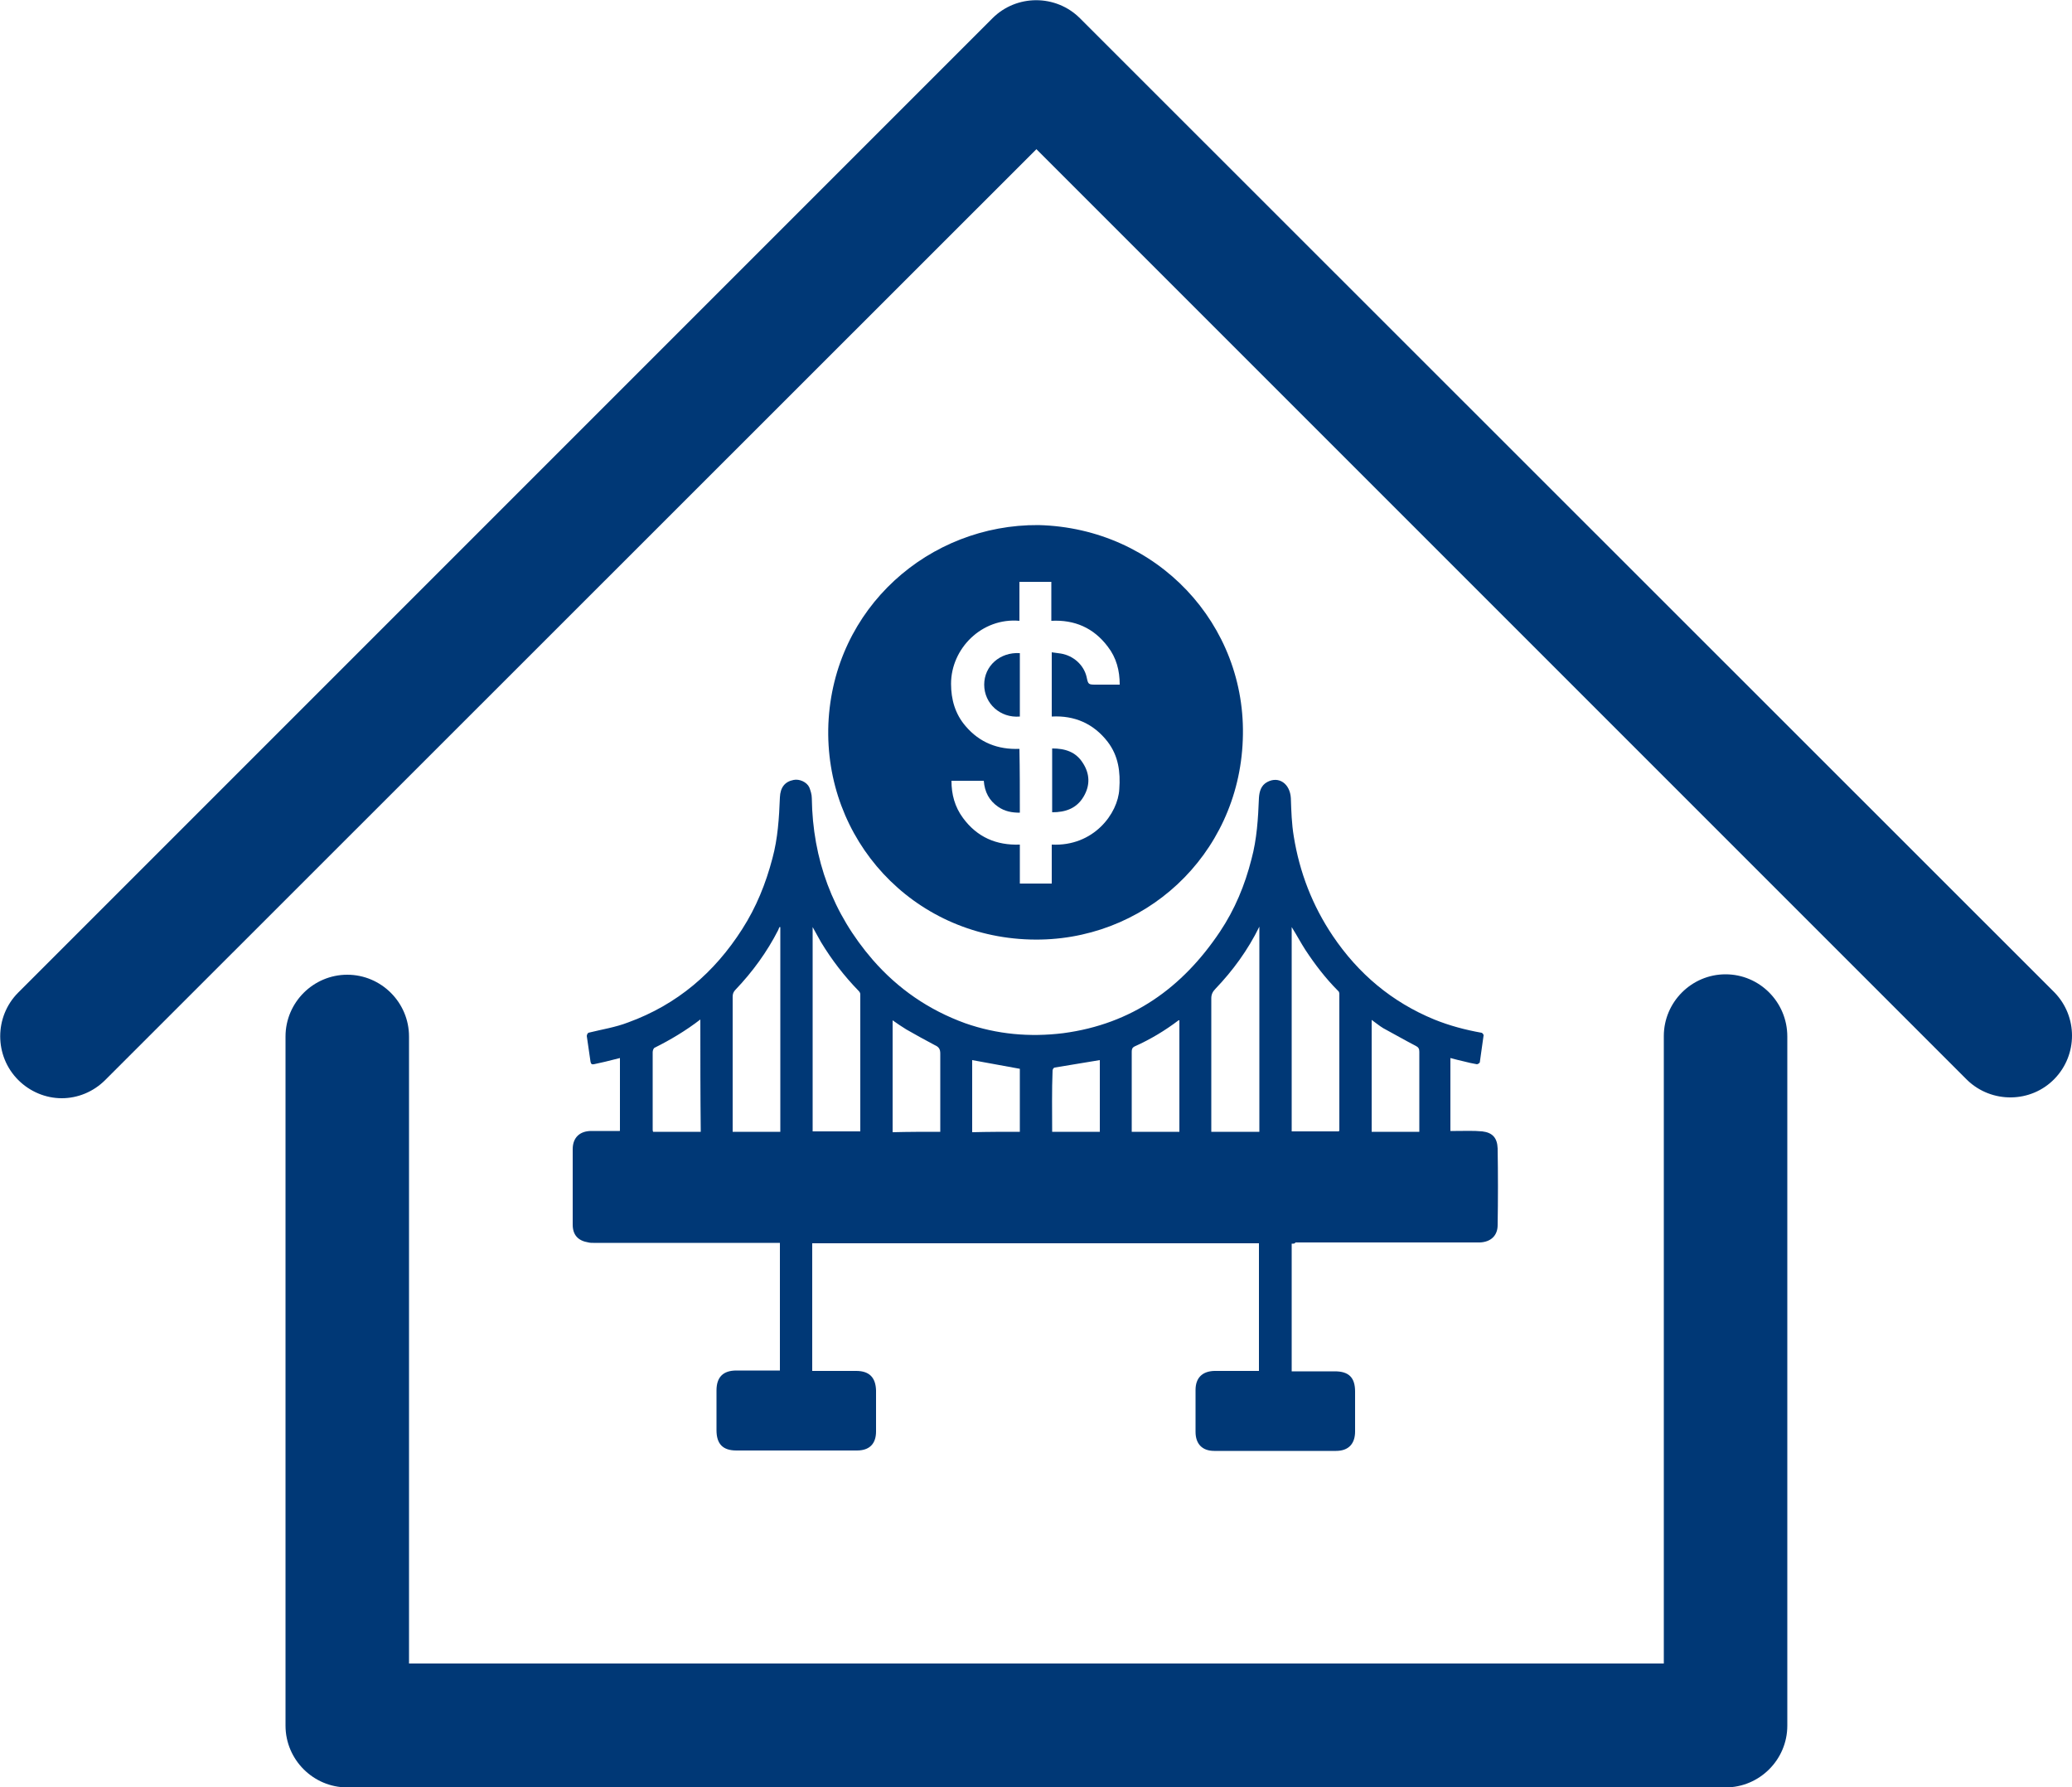
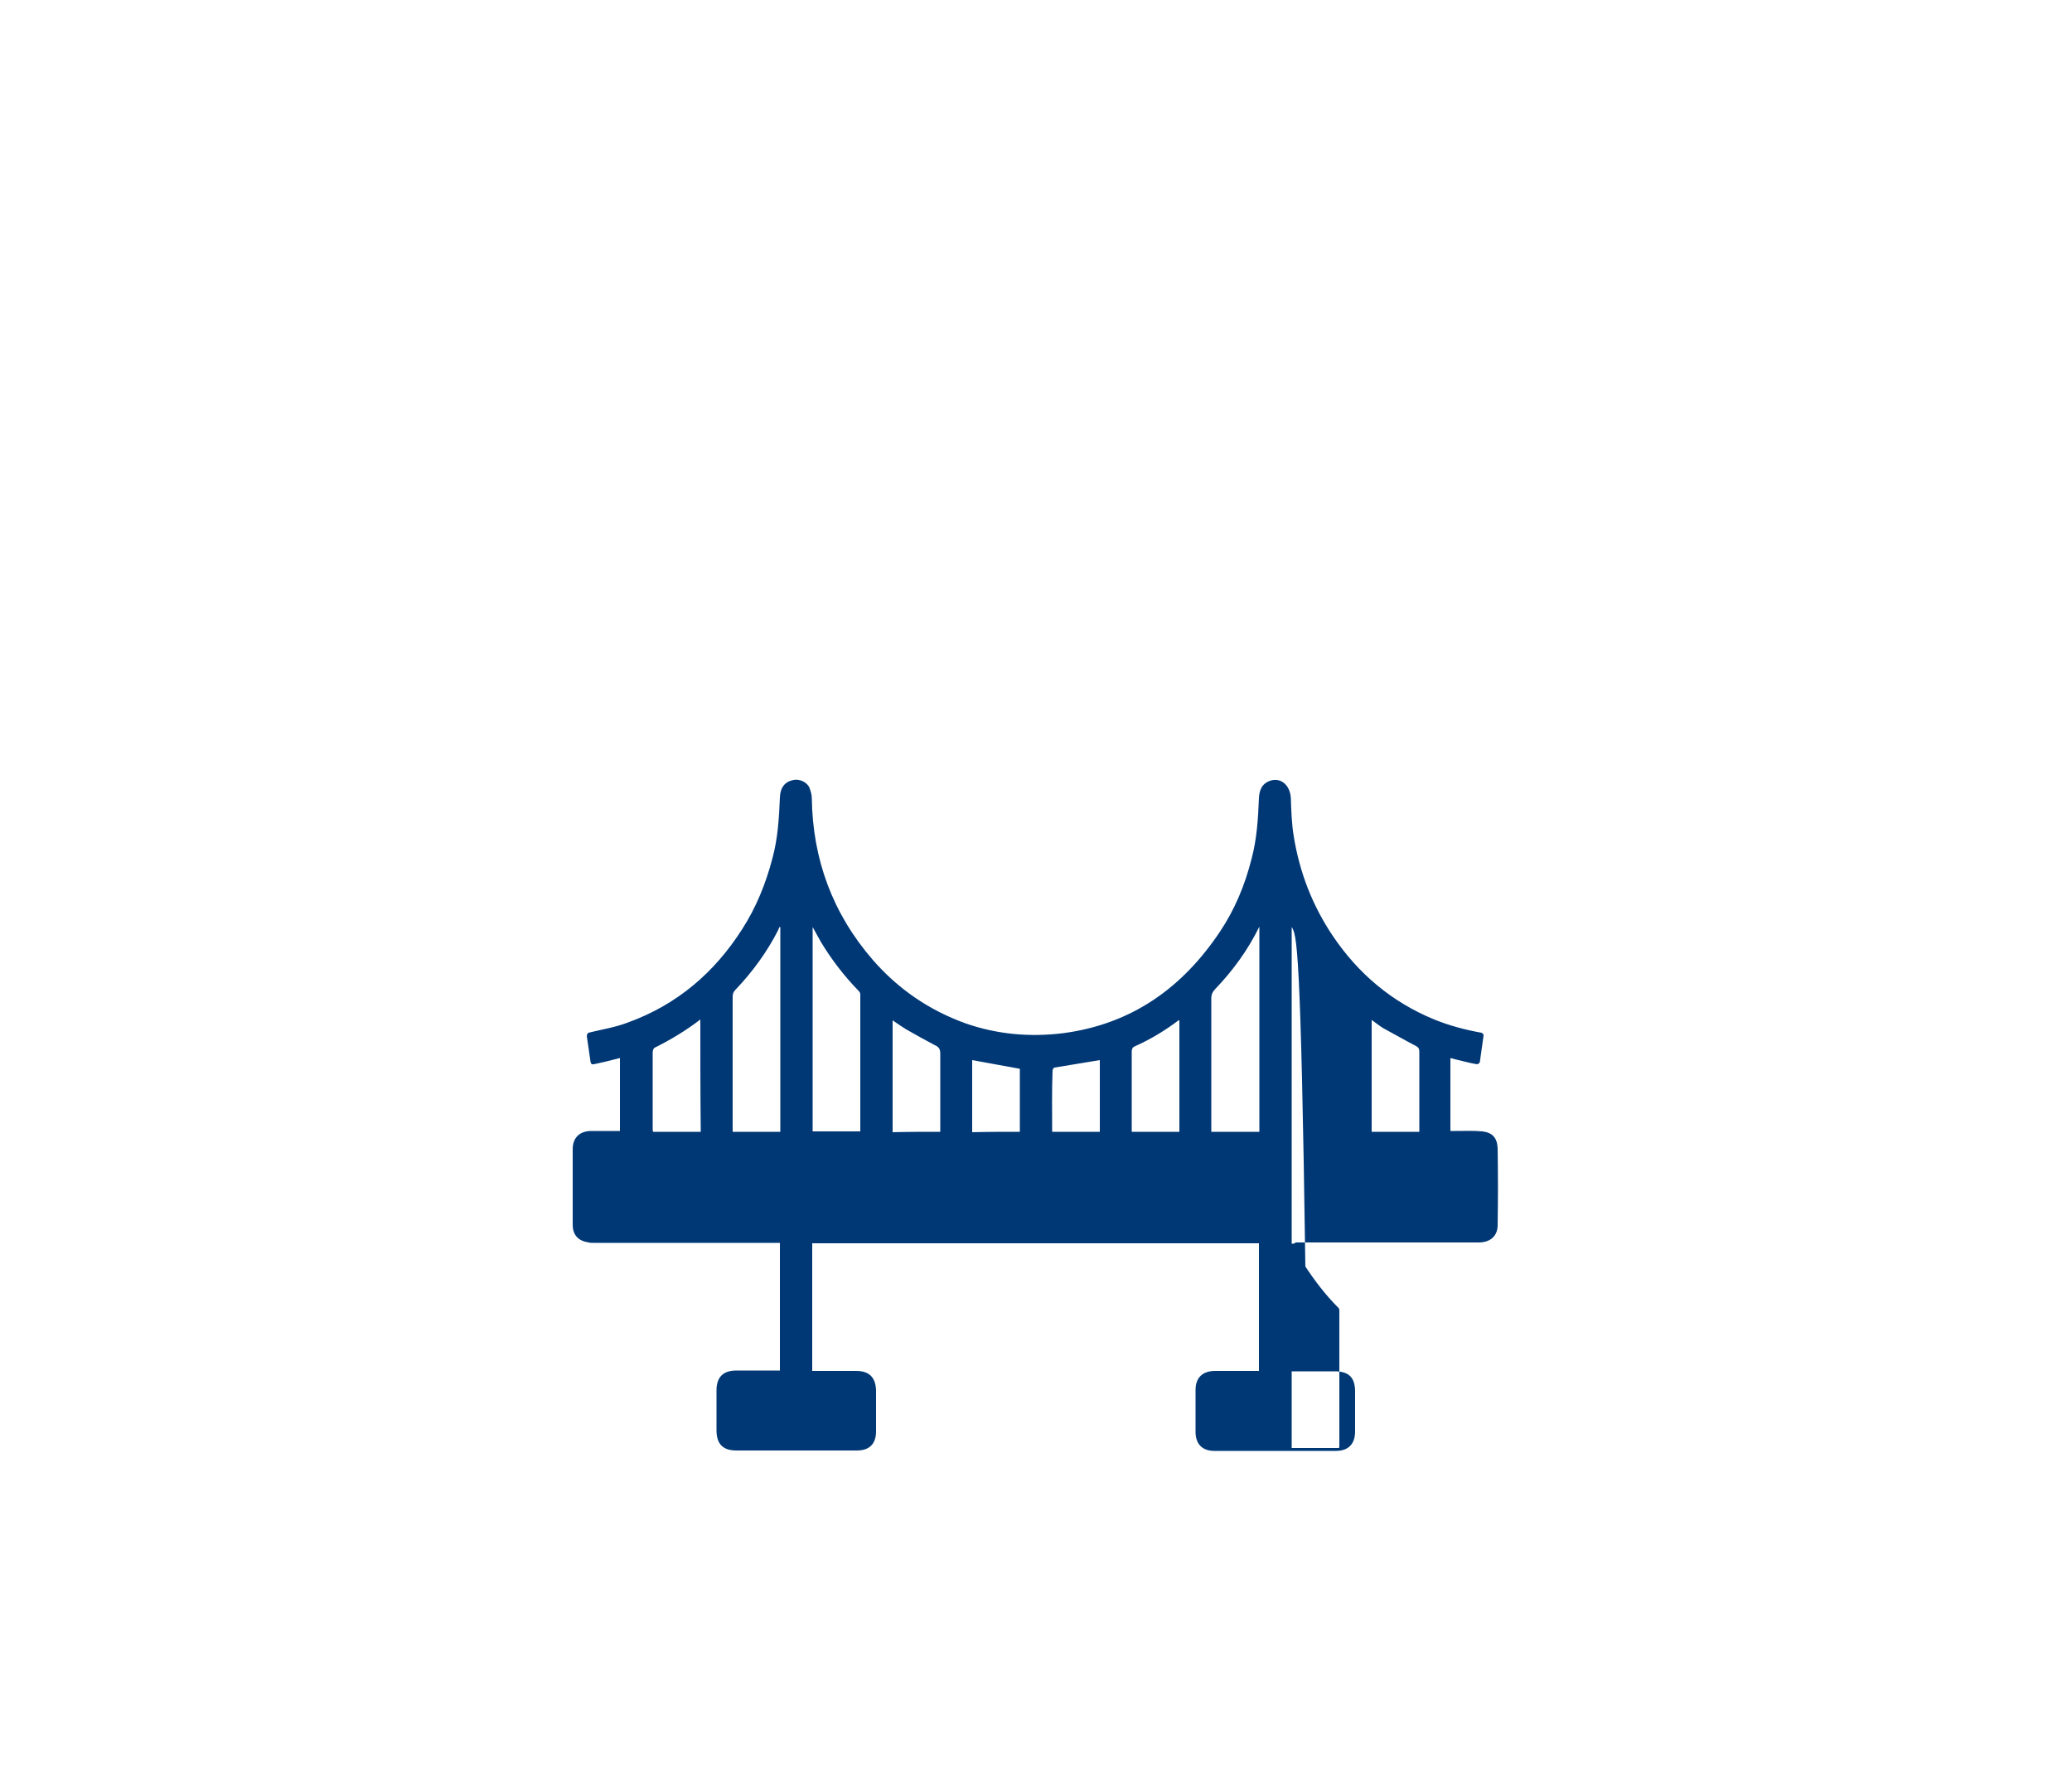
<svg xmlns="http://www.w3.org/2000/svg" version="1.1" id="a" x="0px" y="0px" viewBox="0 0 500 431.3" style="enable-background:new 0 0 500 431.3;" xml:space="preserve">
  <style type="text/css">
	.st0{fill:#003876;}
</style>
  <g>
-     <path class="st0" d="M416.4,235.1c-8.2,0-14.9,6.7-14.9,14.9l0,0v151.4H98.7V250.1c0-8.2-6.7-14.9-14.9-14.9l0,0   c-8.2,0-14.9,6.7-14.9,14.9l0,0v166.3c0,8.2,6.7,14.9,14.9,14.9h332.6c8.2,0,14.9-6.7,14.9-14.9V250.1   C431.3,241.8,424.6,235.1,416.4,235.1L416.4,235.1L416.4,235.1z" />
-     <path class="st0" d="M495.8,239.5L260.6,4.4c-5.8-5.8-15.3-5.8-21.1,0L4.4,239.5c-5.8,5.8-5.8,15.3,0,21.1   c2.8,2.8,6.6,4.4,10.5,4.4c3.8,0,7.6-1.5,10.5-4.4L250.1,36l224.6,224.6c5.9,5.7,15.4,5.6,21.1-0.3   C501.4,254.5,501.4,245.3,495.8,239.5L495.8,239.5z" />
-   </g>
+     </g>
  <g>
-     <path class="st0" d="M311.7,300.1c0,10.3,0,20.5,0,30.8c0.3,0,0.7,0,1,0c3.1,0,6.3,0,9.4,0c3.4,0,4.9,1.5,4.9,4.9   c0,3.2,0,6.4,0,9.6c0,3-1.6,4.7-4.6,4.7c-9.8,0-19.6,0-29.4,0c-2.9,0-4.5-1.7-4.5-4.6c0-3.4,0-6.7,0-10.1c0-2.9,1.6-4.5,4.5-4.6   c3.2,0,6.5,0,9.7,0c0.3,0,0.7,0,1.1,0c0-10.3,0-20.5,0-30.8c-35.9,0-71.8,0-107.8,0c0,10.2,0,20.4,0,30.8c0.4,0,0.7,0,1.1,0   c3.2,0,6.4,0,9.5,0c3.2,0,4.7,1.6,4.8,4.7c0,3.3,0,6.6,0,9.9c0,3-1.6,4.6-4.6,4.6c-2.8,0-5.6,0-8.4,0c-6.9,0-13.8,0-20.7,0   c-3.3,0-4.8-1.6-4.8-4.9c0-3.2,0-6.4,0-9.6c0-3.2,1.6-4.8,4.8-4.8c3.1,0,6.3,0,9.4,0c0.3,0,0.7,0,1.1,0c0-10.3,0-20.5,0-30.8   c-0.4,0-0.8,0-1.2,0c-14.6,0-29.2,0-43.8,0c-0.4,0-0.8,0-1.2-0.1c-2.5-0.4-3.8-1.8-3.8-4.3c0-6.1,0-12.1,0-18.2   c0-2.8,1.7-4.4,4.5-4.4c2.3,0,4.6,0,6.8,0c0,0,0.1,0,0.1-0.1c0-5.8,0-11.6,0-17.5c-1.2,0.3-2.4,0.6-3.6,0.9   c-0.9,0.2-1.8,0.4-2.7,0.6c-0.5,0.1-0.7-0.1-0.8-0.6c-0.3-2.1-0.6-4.1-0.9-6.2c0-0.3,0.2-0.7,0.4-0.8c3.2-0.8,6.5-1.3,9.6-2.5   c11.8-4.3,20.8-12,27.5-22.5c3.4-5.3,5.7-11,7.3-17.1c1.3-4.8,1.6-9.7,1.8-14.7c0.1-2.4,1.2-3.8,3.3-4.2c1.4-0.3,3.2,0.5,3.8,1.8   c0.3,0.8,0.6,1.7,0.6,2.6c0.2,14.7,5,27.8,14.7,39c6.1,7,13.5,12.1,22.3,15.3c7.7,2.7,15.6,3.4,23.7,2.4   c16.5-2.2,28.7-10.9,37.8-24.5c3.6-5.4,6-11.2,7.6-17.5c1.3-4.8,1.6-9.8,1.8-14.8c0.1-1.5,0.5-3,2-3.8c2.8-1.5,5.5,0.4,5.7,3.9   c0.1,3.1,0.2,6.2,0.7,9.2c1.4,8.7,4.5,16.7,9.4,24c6.2,9.2,14.3,16,24.5,20.2c3.7,1.5,7.5,2.5,11.4,3.2c0.2,0,0.6,0.5,0.5,0.7   c-0.3,2.1-0.6,4.3-0.9,6.4c0,0.2-0.5,0.5-0.7,0.5c-1.1-0.2-2.1-0.4-3.2-0.7c-1-0.2-2-0.5-3.2-0.8c0,5.9,0,11.7,0,17.6   c0.4,0,0.9,0,1.3,0c2.1,0,4.3-0.1,6.4,0.1c2.5,0.3,3.6,1.6,3.7,4.1c0.1,6.2,0.1,12.3,0,18.5c0,2.6-1.7,4.1-4.3,4.2   c-0.8,0-1.6,0-2.4,0c-14,0-28.1,0-42.1,0C312.5,300.1,312.2,300.1,311.7,300.1z M311.7,223.7c0,16.5,0,32.9,0,49.3   c3.9,0,7.6,0,11.4,0c0-0.1,0.1-0.2,0.1-0.3c0-11,0-21.9,0-32.9c0-0.2-0.1-0.6-0.3-0.7c-3-3-5.6-6.4-7.9-9.9   C313.9,227.5,312.9,225.6,311.7,223.7z M188.3,223.7c-0.1,0-0.1,0-0.2,0c-0.1,0.2-0.2,0.4-0.3,0.7c-2.7,5.3-6.2,10.1-10.3,14.4   c-0.5,0.5-0.7,1-0.7,1.7c0,10.5,0,21,0,31.5c0,0.4,0,0.7,0,1.1c3.9,0,7.7,0,11.5,0C188.3,256.6,188.3,240.1,188.3,223.7z    M303.9,273.1c0-16.5,0-32.9,0-49.5c-2.8,5.7-6.4,10.6-10.6,15c-0.7,0.7-1,1.4-1,2.3c0,10.4,0,20.7,0,31.1c0,0.4,0,0.7,0,1.1   C296.3,273.1,300.1,273.1,303.9,273.1z M196.1,223.7c0,16.6,0,33,0,49.3c3.9,0,7.7,0,11.5,0c0-11.1,0-22.1,0-33.1   c0-0.3-0.2-0.6-0.4-0.8c-3.5-3.6-6.5-7.5-9.1-11.8C197.5,226.2,196.8,225,196.1,223.7z M331,246.1c0,9.1,0,18.1,0,27   c3.9,0,7.7,0,11.5,0c0-6.5,0-12.9,0-19.3c0-0.7-0.2-1.1-0.8-1.4c-2.7-1.4-5.3-2.9-7.9-4.3C332.8,247.5,332,246.8,331,246.1z    M226.9,273.1c0-0.4,0-0.8,0-1.1c0-5.9,0-11.9,0-17.8c0-1.1-0.4-1.6-1.3-2c-2.3-1.2-4.6-2.5-6.9-3.8c-1.1-0.7-2.2-1.4-3.3-2.2   c0,9.1,0,18,0,27C219.2,273.1,223,273.1,226.9,273.1z M284.6,273.1c0-9,0-18,0-26.9c-0.1,0-0.2,0-0.2,0c-3.3,2.5-6.8,4.6-10.6,6.3   c-0.6,0.3-0.7,0.7-0.7,1.3c0,6.1,0,12.3,0,18.4c0,0.3,0,0.6,0,0.9C277,273.1,280.8,273.1,284.6,273.1z M169,246   c-3.5,2.7-7.2,4.9-11,6.8c-0.3,0.1-0.5,0.7-0.5,1.1c0,6.2,0,12.4,0,18.6c0,0.2,0,0.4,0.1,0.6c3.9,0,7.7,0,11.5,0   C169,264.1,169,255.1,169,246z M253.9,273.1c3.9,0,7.7,0,11.5,0c0-5.9,0-11.6,0-17.3c-3.7,0.6-7.3,1.2-10.9,1.8   c-0.2,0-0.5,0.4-0.5,0.7C253.8,263.2,253.9,268.1,253.9,273.1z M246.1,273.1c0-5.2,0-10.2,0-15.2c-3.9-0.7-7.6-1.4-11.5-2.1   c0,5.8,0,11.5,0,17.4C238.5,273.1,242.2,273.1,246.1,273.1z" />
-     <path class="st0" d="M250.6,126.7c28.6,0.7,50.4,24,49.3,51.8c-1,28-24,49-51.3,48.2c-28.5-0.8-49.8-24.2-48.7-52   C201.1,146.6,224.3,126.5,250.6,126.7z M246.1,196.1c-1.9,0-3.6-0.3-5.2-1.4c-2.2-1.5-3.3-3.6-3.5-6.3c-2.7,0-5.2,0-7.8,0   c0,3.3,0.8,6.3,2.8,9c3.4,4.6,8,6.6,13.7,6.4c0,3.2,0,6.3,0,9.4c2.6,0,5.1,0,7.7,0c0-3.2,0-6.3,0-9.4c10.1,0.5,16-7.5,16.3-13.4   c0.3-4.1-0.2-8-2.8-11.4c-3.4-4.4-8-6.4-13.5-6.1c0-5.2,0-10.3,0-15.5c0.8,0.1,1.5,0.2,2.2,0.3c3,0.5,5.5,2.7,6.2,5.6   c0.4,1.9,0.4,1.9,2.4,1.9c1.9,0,3.7,0,5.6,0c0-3.4-0.8-6.5-2.9-9.2c-3.4-4.5-8-6.5-13.6-6.2c0-3.2,0-6.3,0-9.4c-2.6,0-5.1,0-7.7,0   c0,3.2,0,6.3,0,9.4c-9.1-0.8-16.5,6.7-16.5,15.2c0,3.8,1,7.3,3.5,10.2c3.4,4,7.8,5.7,13,5.5C246.1,185.8,246.1,190.8,246.1,196.1z" />
-     <path class="st0" d="M253.9,196c0-5.2,0-10.2,0-15.4c3.1,0,5.7,0.8,7.4,3.5c1.7,2.6,1.8,5.4,0.2,8.1   C259.8,195.1,257.1,196,253.9,196z" />
-     <path class="st0" d="M246.1,172.9c-4.7,0.4-8.6-3.1-8.6-7.7c0-4.5,3.8-7.9,8.6-7.6C246.1,162.6,246.1,167.7,246.1,172.9z" />
+     <path class="st0" d="M311.7,300.1c0,10.3,0,20.5,0,30.8c0.3,0,0.7,0,1,0c3.1,0,6.3,0,9.4,0c3.4,0,4.9,1.5,4.9,4.9   c0,3.2,0,6.4,0,9.6c0,3-1.6,4.7-4.6,4.7c-9.8,0-19.6,0-29.4,0c-2.9,0-4.5-1.7-4.5-4.6c0-3.4,0-6.7,0-10.1c0-2.9,1.6-4.5,4.5-4.6   c3.2,0,6.5,0,9.7,0c0.3,0,0.7,0,1.1,0c0-10.3,0-20.5,0-30.8c-35.9,0-71.8,0-107.8,0c0,10.2,0,20.4,0,30.8c0.4,0,0.7,0,1.1,0   c3.2,0,6.4,0,9.5,0c3.2,0,4.7,1.6,4.8,4.7c0,3.3,0,6.6,0,9.9c0,3-1.6,4.6-4.6,4.6c-2.8,0-5.6,0-8.4,0c-6.9,0-13.8,0-20.7,0   c-3.3,0-4.8-1.6-4.8-4.9c0-3.2,0-6.4,0-9.6c0-3.2,1.6-4.8,4.8-4.8c3.1,0,6.3,0,9.4,0c0.3,0,0.7,0,1.1,0c0-10.3,0-20.5,0-30.8   c-0.4,0-0.8,0-1.2,0c-14.6,0-29.2,0-43.8,0c-0.4,0-0.8,0-1.2-0.1c-2.5-0.4-3.8-1.8-3.8-4.3c0-6.1,0-12.1,0-18.2   c0-2.8,1.7-4.4,4.5-4.4c2.3,0,4.6,0,6.8,0c0,0,0.1,0,0.1-0.1c0-5.8,0-11.6,0-17.5c-1.2,0.3-2.4,0.6-3.6,0.9   c-0.9,0.2-1.8,0.4-2.7,0.6c-0.5,0.1-0.7-0.1-0.8-0.6c-0.3-2.1-0.6-4.1-0.9-6.2c0-0.3,0.2-0.7,0.4-0.8c3.2-0.8,6.5-1.3,9.6-2.5   c11.8-4.3,20.8-12,27.5-22.5c3.4-5.3,5.7-11,7.3-17.1c1.3-4.8,1.6-9.7,1.8-14.7c0.1-2.4,1.2-3.8,3.3-4.2c1.4-0.3,3.2,0.5,3.8,1.8   c0.3,0.8,0.6,1.7,0.6,2.6c0.2,14.7,5,27.8,14.7,39c6.1,7,13.5,12.1,22.3,15.3c7.7,2.7,15.6,3.4,23.7,2.4   c16.5-2.2,28.7-10.9,37.8-24.5c3.6-5.4,6-11.2,7.6-17.5c1.3-4.8,1.6-9.8,1.8-14.8c0.1-1.5,0.5-3,2-3.8c2.8-1.5,5.5,0.4,5.7,3.9   c0.1,3.1,0.2,6.2,0.7,9.2c1.4,8.7,4.5,16.7,9.4,24c6.2,9.2,14.3,16,24.5,20.2c3.7,1.5,7.5,2.5,11.4,3.2c0.2,0,0.6,0.5,0.5,0.7   c-0.3,2.1-0.6,4.3-0.9,6.4c0,0.2-0.5,0.5-0.7,0.5c-1.1-0.2-2.1-0.4-3.2-0.7c-1-0.2-2-0.5-3.2-0.8c0,5.9,0,11.7,0,17.6   c0.4,0,0.9,0,1.3,0c2.1,0,4.3-0.1,6.4,0.1c2.5,0.3,3.6,1.6,3.7,4.1c0.1,6.2,0.1,12.3,0,18.5c0,2.6-1.7,4.1-4.3,4.2   c-0.8,0-1.6,0-2.4,0c-14,0-28.1,0-42.1,0C312.5,300.1,312.2,300.1,311.7,300.1z c0,16.5,0,32.9,0,49.3   c3.9,0,7.6,0,11.4,0c0-0.1,0.1-0.2,0.1-0.3c0-11,0-21.9,0-32.9c0-0.2-0.1-0.6-0.3-0.7c-3-3-5.6-6.4-7.9-9.9   C313.9,227.5,312.9,225.6,311.7,223.7z M188.3,223.7c-0.1,0-0.1,0-0.2,0c-0.1,0.2-0.2,0.4-0.3,0.7c-2.7,5.3-6.2,10.1-10.3,14.4   c-0.5,0.5-0.7,1-0.7,1.7c0,10.5,0,21,0,31.5c0,0.4,0,0.7,0,1.1c3.9,0,7.7,0,11.5,0C188.3,256.6,188.3,240.1,188.3,223.7z    M303.9,273.1c0-16.5,0-32.9,0-49.5c-2.8,5.7-6.4,10.6-10.6,15c-0.7,0.7-1,1.4-1,2.3c0,10.4,0,20.7,0,31.1c0,0.4,0,0.7,0,1.1   C296.3,273.1,300.1,273.1,303.9,273.1z M196.1,223.7c0,16.6,0,33,0,49.3c3.9,0,7.7,0,11.5,0c0-11.1,0-22.1,0-33.1   c0-0.3-0.2-0.6-0.4-0.8c-3.5-3.6-6.5-7.5-9.1-11.8C197.5,226.2,196.8,225,196.1,223.7z M331,246.1c0,9.1,0,18.1,0,27   c3.9,0,7.7,0,11.5,0c0-6.5,0-12.9,0-19.3c0-0.7-0.2-1.1-0.8-1.4c-2.7-1.4-5.3-2.9-7.9-4.3C332.8,247.5,332,246.8,331,246.1z    M226.9,273.1c0-0.4,0-0.8,0-1.1c0-5.9,0-11.9,0-17.8c0-1.1-0.4-1.6-1.3-2c-2.3-1.2-4.6-2.5-6.9-3.8c-1.1-0.7-2.2-1.4-3.3-2.2   c0,9.1,0,18,0,27C219.2,273.1,223,273.1,226.9,273.1z M284.6,273.1c0-9,0-18,0-26.9c-0.1,0-0.2,0-0.2,0c-3.3,2.5-6.8,4.6-10.6,6.3   c-0.6,0.3-0.7,0.7-0.7,1.3c0,6.1,0,12.3,0,18.4c0,0.3,0,0.6,0,0.9C277,273.1,280.8,273.1,284.6,273.1z M169,246   c-3.5,2.7-7.2,4.9-11,6.8c-0.3,0.1-0.5,0.7-0.5,1.1c0,6.2,0,12.4,0,18.6c0,0.2,0,0.4,0.1,0.6c3.9,0,7.7,0,11.5,0   C169,264.1,169,255.1,169,246z M253.9,273.1c3.9,0,7.7,0,11.5,0c0-5.9,0-11.6,0-17.3c-3.7,0.6-7.3,1.2-10.9,1.8   c-0.2,0-0.5,0.4-0.5,0.7C253.8,263.2,253.9,268.1,253.9,273.1z M246.1,273.1c0-5.2,0-10.2,0-15.2c-3.9-0.7-7.6-1.4-11.5-2.1   c0,5.8,0,11.5,0,17.4C238.5,273.1,242.2,273.1,246.1,273.1z" />
  </g>
</svg>